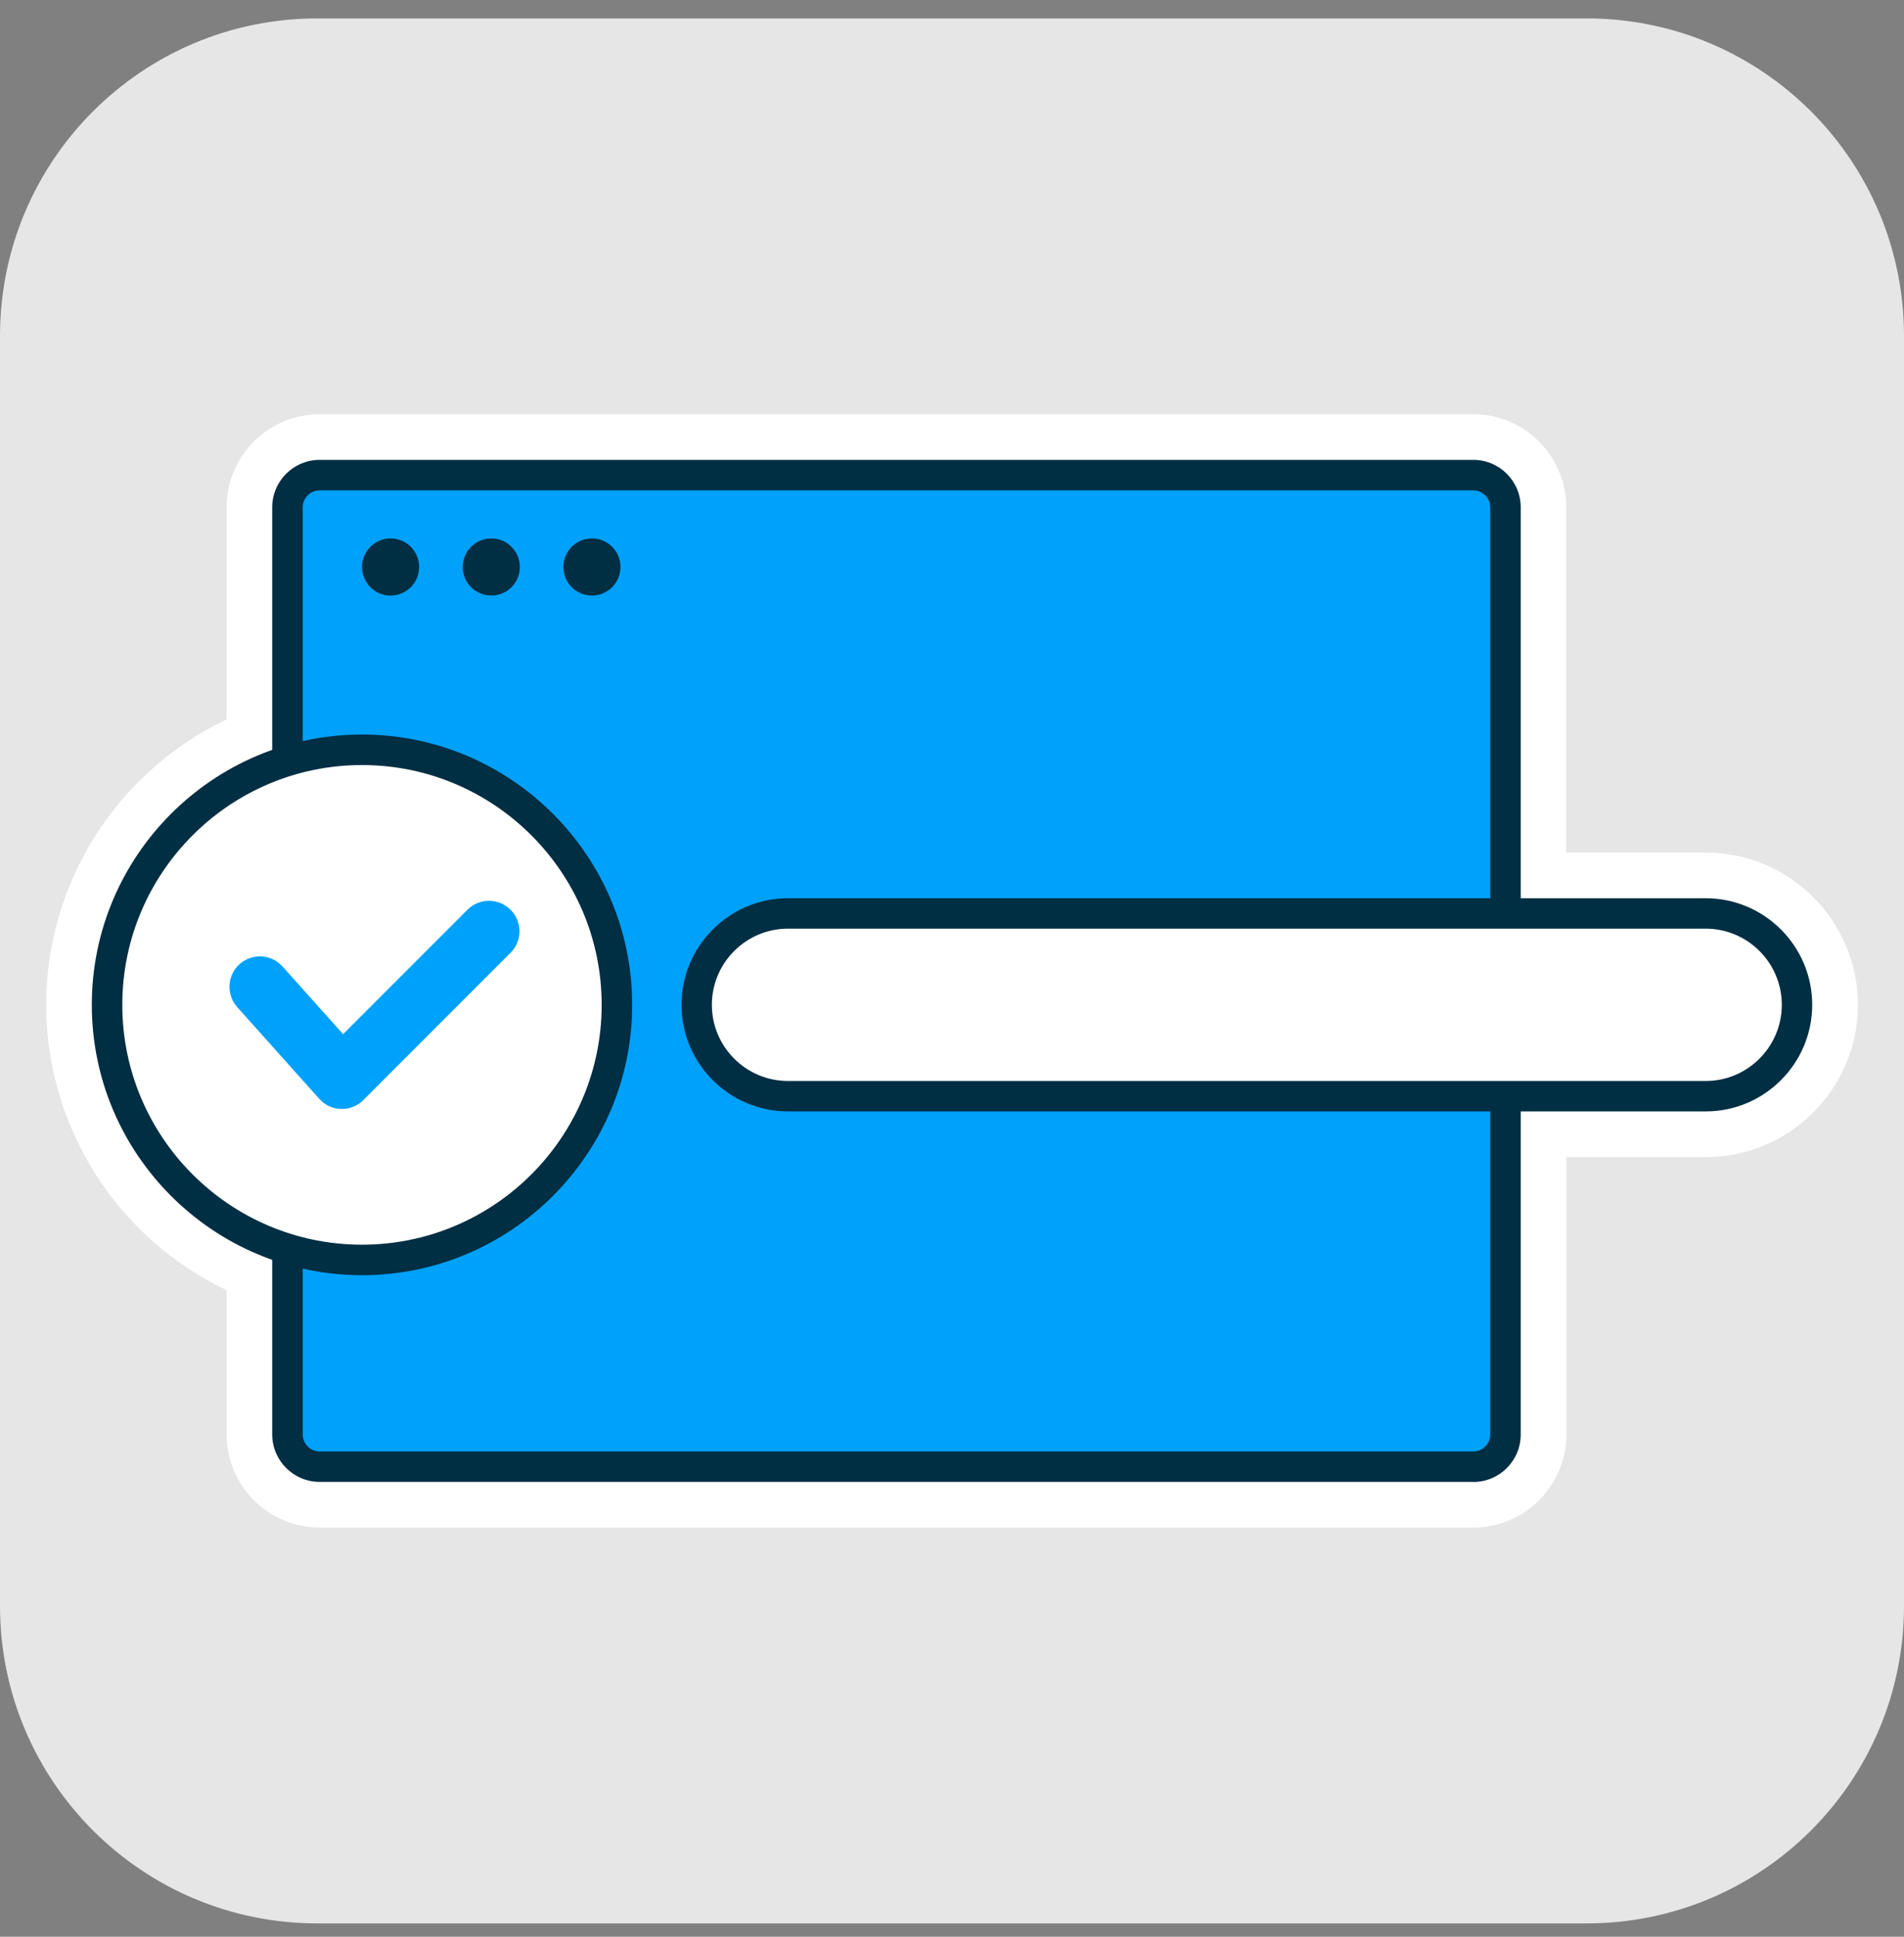
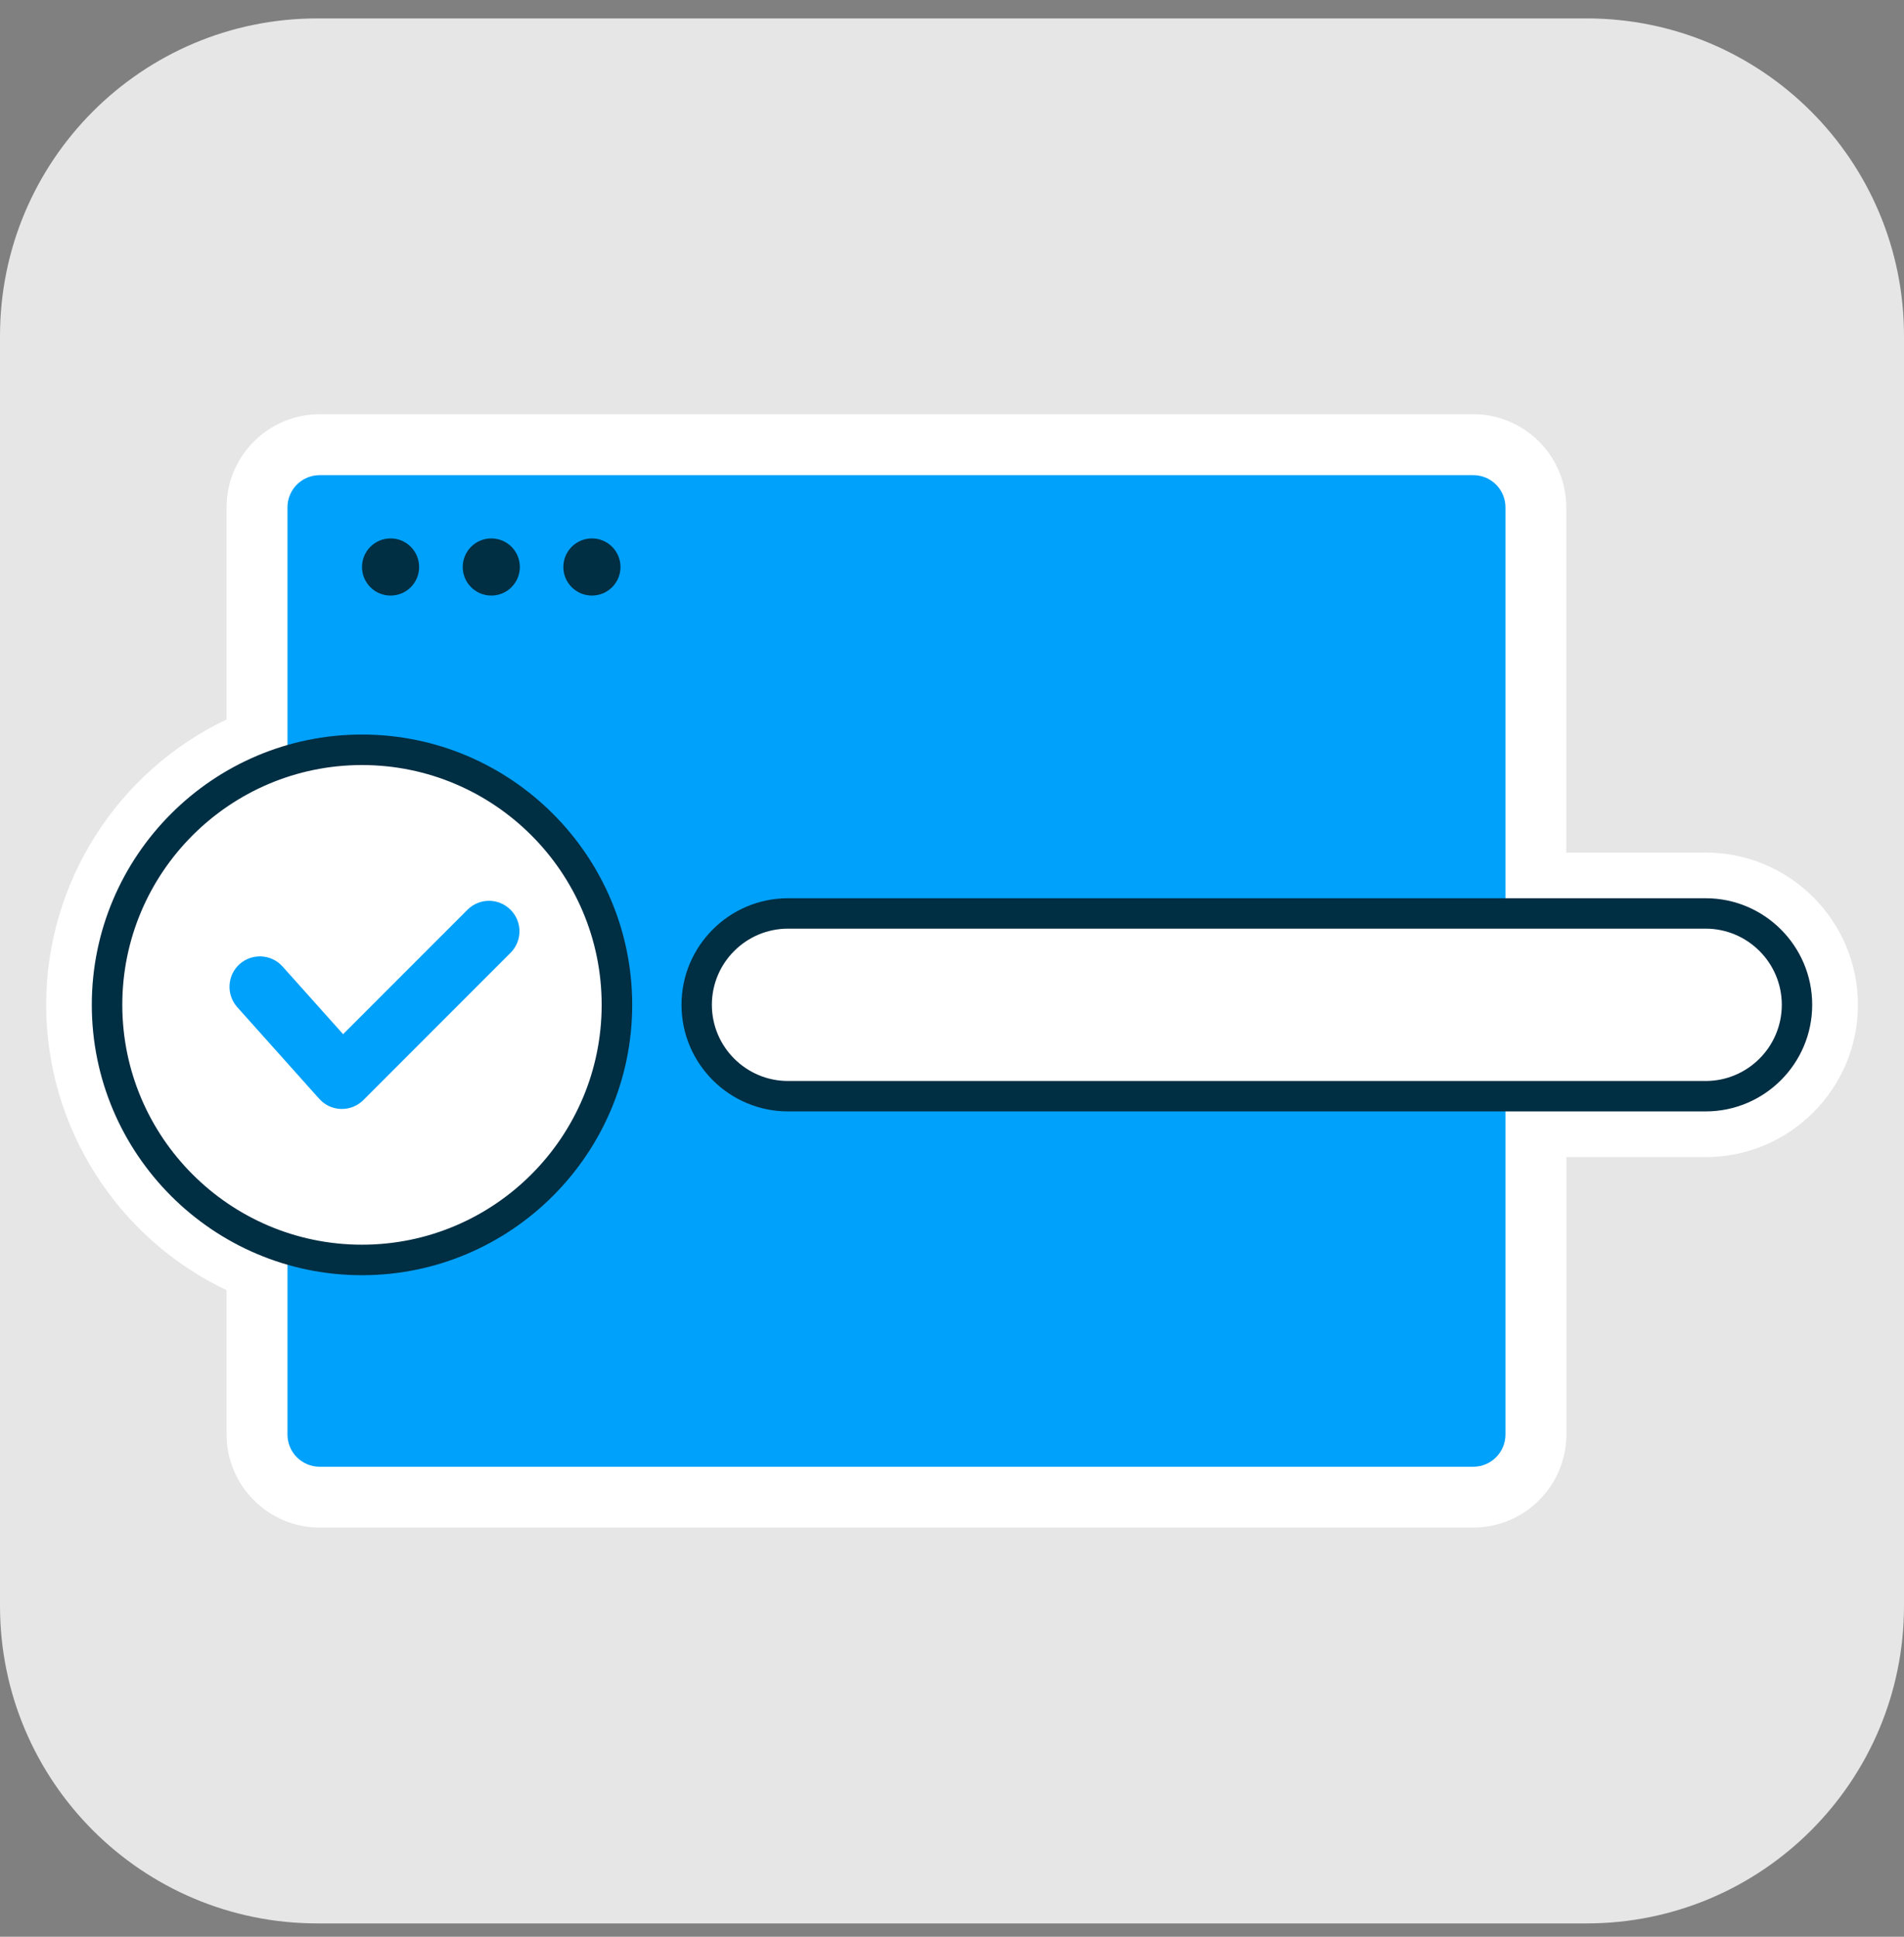
<svg xmlns="http://www.w3.org/2000/svg" width="60" height="61" viewBox="0 0 60 61" fill="none">
  <rect x="0" y="0" width="60" height="61" fill="#808080" stroke="none" />
  <path d="M0 10.58C0 5.057 4.477 0.58 10 0.58H50C55.523 0.58 60 5.057 60 10.58V50.58C60 56.103 55.523 60.58 50 60.58H10C4.477 60.58 0 56.103 0 50.58V10.58Z" fill="white" fill-opacity="0.8" />
  <g clip-path="url(#clip0_5_4248)">
    <path d="M53.75 26.853H49.357V15.98C49.357 14.362 48.041 13.046 46.423 13.046H10.074C8.457 13.046 7.14 14.362 7.14 15.98V22.66C3.702 24.295 1.455 27.787 1.455 31.648C1.455 35.51 3.702 39.002 7.14 40.636V45.178C7.14 46.796 8.457 48.112 10.074 48.112H46.426C48.044 48.112 49.361 46.796 49.361 45.178V36.444H53.753C56.396 36.444 58.548 34.291 58.548 31.648C58.548 29.005 56.396 26.853 53.753 26.853H53.75Z" fill="white" />
    <path d="M46.426 14.965H10.074C9.513 14.965 9.059 15.419 9.059 15.98V45.181C9.059 45.742 9.513 46.197 10.074 46.197H46.426C46.987 46.197 47.441 45.742 47.441 45.181V15.98C47.441 15.419 46.987 14.965 46.426 14.965Z" fill="#00A1FA" />
-     <path d="M46.423 46.674H10.074C9.249 46.674 8.578 46.004 8.578 45.178V15.98C8.578 15.154 9.249 14.484 10.074 14.484H46.426C47.252 14.484 47.922 15.154 47.922 15.98V45.182C47.922 46.007 47.252 46.677 46.426 46.677L46.423 46.674ZM10.074 15.445C9.78 15.445 9.54 15.686 9.54 15.98V45.182C9.54 45.476 9.78 45.716 10.074 45.716H46.426C46.721 45.716 46.961 45.476 46.961 45.182V15.98C46.961 15.686 46.721 15.445 46.426 15.445H10.074Z" fill="#002E43" />
    <path d="M13.208 17.858C13.208 18.356 12.806 18.758 12.308 18.758C11.811 18.758 11.408 18.356 11.408 17.858C11.408 17.361 11.811 16.958 12.308 16.958C12.806 16.958 13.208 17.361 13.208 17.858Z" fill="#002E43" />
    <path d="M16.382 17.858C16.382 18.356 15.979 18.758 15.482 18.758C14.985 18.758 14.582 18.356 14.582 17.858C14.582 17.361 14.985 16.958 15.482 16.958C15.979 16.958 16.382 17.361 16.382 17.858Z" fill="#002E43" />
    <path d="M19.553 17.858C19.553 18.356 19.151 18.758 18.653 18.758C18.156 18.758 17.753 18.356 17.753 17.858C17.753 17.361 18.156 16.958 18.653 16.958C19.151 16.958 19.553 17.361 19.553 17.858Z" fill="#002E43" />
    <path d="M11.407 39.683C15.844 39.683 19.441 36.086 19.441 31.649C19.441 27.212 15.844 23.615 11.407 23.615C6.97 23.615 3.373 27.212 3.373 31.649C3.373 36.086 6.97 39.683 11.407 39.683Z" fill="white" />
    <path d="M11.407 40.164C6.713 40.164 2.893 36.343 2.893 31.649C2.893 26.955 6.713 23.135 11.407 23.135C16.101 23.135 19.922 26.955 19.922 31.649C19.922 36.343 16.101 40.164 11.407 40.164ZM11.407 24.096C7.241 24.096 3.854 27.483 3.854 31.649C3.854 35.815 7.241 39.203 11.407 39.203C15.573 39.203 18.96 35.815 18.96 31.649C18.96 27.483 15.573 24.096 11.407 24.096Z" fill="#002E43" />
    <path d="M10.775 34.928C10.775 34.928 10.758 34.928 10.748 34.928C10.484 34.921 10.237 34.806 10.061 34.61L7.475 31.72C7.124 31.324 7.157 30.718 7.55 30.366C7.946 30.014 8.552 30.048 8.904 30.441L10.812 32.573L14.731 28.654C15.107 28.278 15.712 28.278 16.088 28.654C16.464 29.029 16.464 29.635 16.088 30.011L11.452 34.647C11.273 34.826 11.029 34.928 10.775 34.928Z" fill="#00A1FA" />
    <path d="M53.75 34.525H24.832C23.242 34.525 21.956 33.235 21.956 31.648C21.956 30.061 23.245 28.771 24.832 28.771H53.75C55.34 28.771 56.626 30.061 56.626 31.648C56.626 33.235 55.337 34.525 53.75 34.525Z" fill="white" />
    <path d="M53.75 35.005H24.833C22.982 35.005 21.476 33.499 21.476 31.648C21.476 29.797 22.982 28.291 24.833 28.291H53.75C55.601 28.291 57.107 29.797 57.107 31.648C57.107 33.499 55.601 35.005 53.75 35.005ZM24.833 29.249C23.509 29.249 22.433 30.325 22.433 31.648C22.433 32.971 23.509 34.047 24.833 34.047H53.75C55.073 34.047 56.149 32.971 56.149 31.648C56.149 30.325 55.073 29.249 53.75 29.249H24.833Z" fill="#002E43" />
  </g>
  <defs>
    <clipPath id="clip0_5_4248">
      <rect width="57.09" height="35.066" fill="white" transform="translate(1.455 13.047)" />
    </clipPath>
  </defs>
</svg>